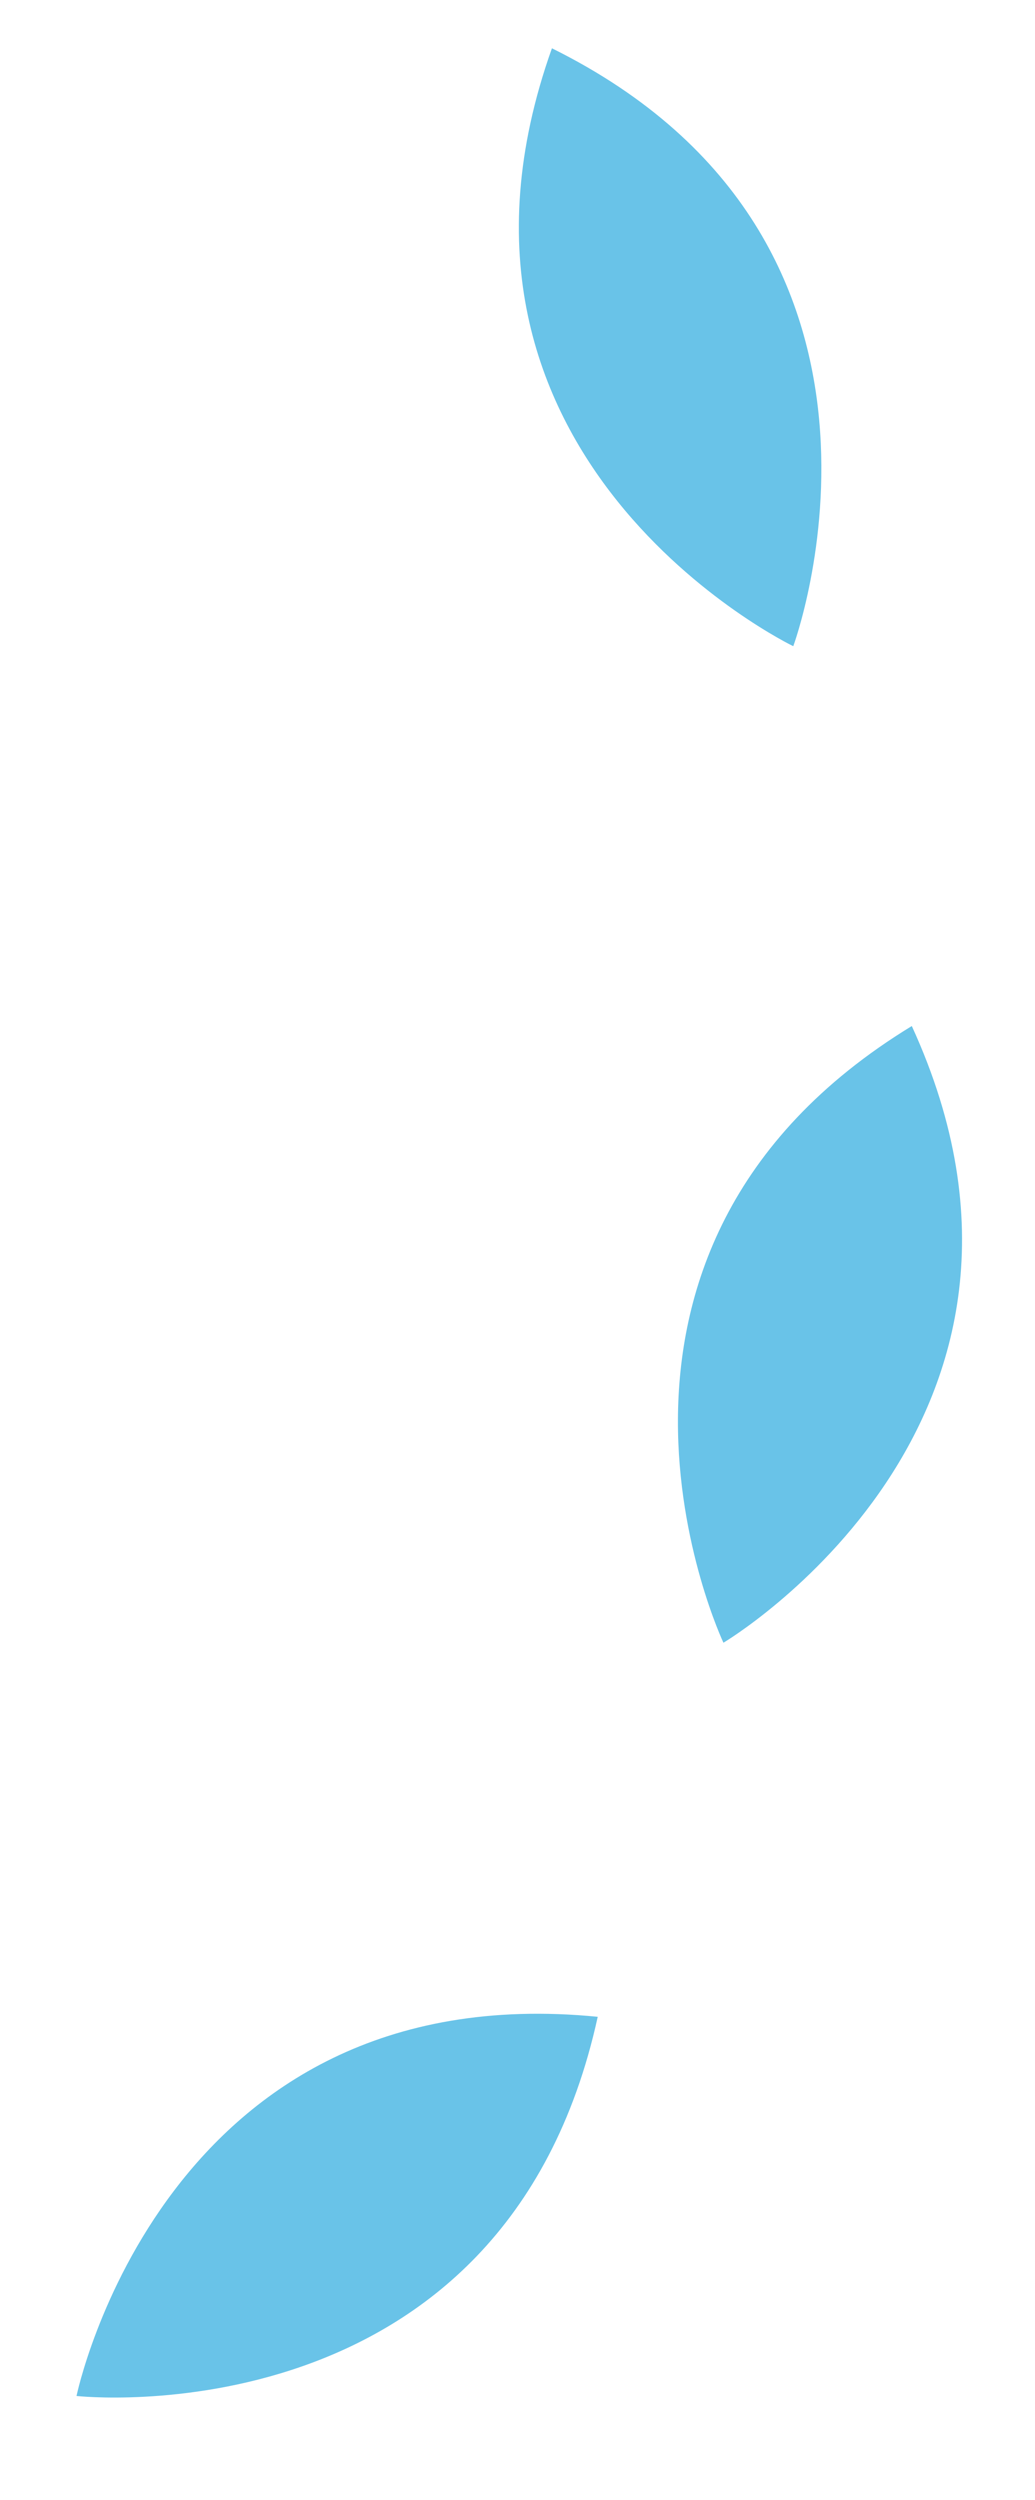
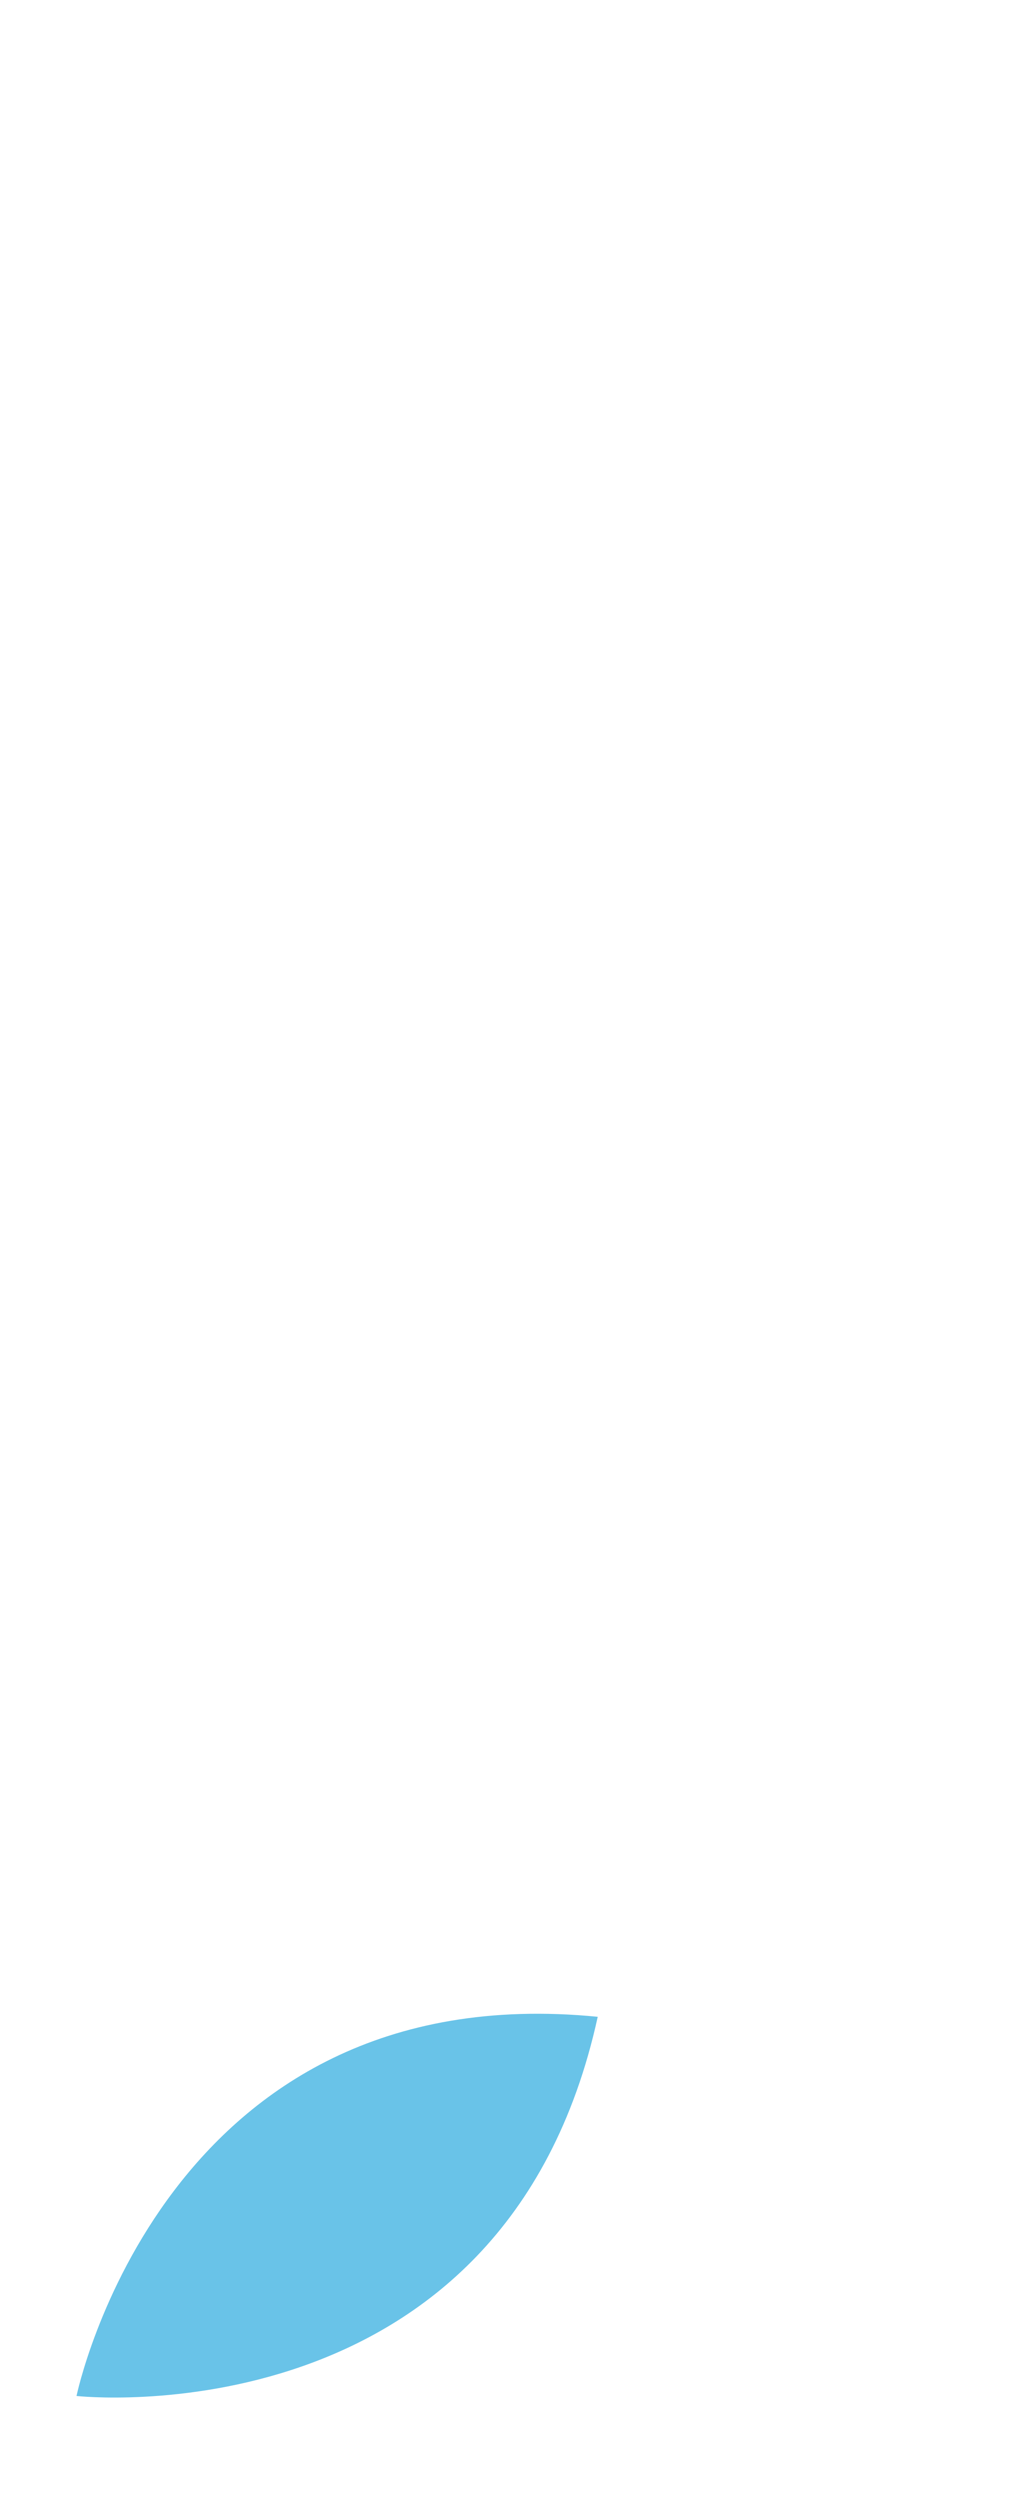
<svg xmlns="http://www.w3.org/2000/svg" width="35.469" height="85.594" viewBox="0 0 35.469 85.594">
  <g id="Group_3972" data-name="Group 3972" transform="translate(7993.398 -2606.272)">
    <path id="Path_14351" data-name="Path 14351" d="M124.794,35.462c9.932,11.174,0,22.079,0,22.079S114.862,46.636,124.794,35.462Z" transform="matrix(0.588, 0.809, -0.809, 0.588, -8017.604, 2553.512)" fill="#69c3e8" />
-     <path id="Path_14372" data-name="Path 14372" d="M124.794,35.462c9.932,11.174,0,22.079,0,22.079S114.862,46.636,124.794,35.462Z" transform="translate(-8103.475 2621.794) rotate(-22)" fill="#69c3e8" />
-     <path id="Path_14353" data-name="Path 14353" d="M124.794,35.462c9.932,11.174,0,22.079,0,22.079S114.862,46.636,124.794,35.462Z" transform="translate(-8071.124 2571.002) rotate(17)" fill="#69c3e8" />
  </g>
</svg>